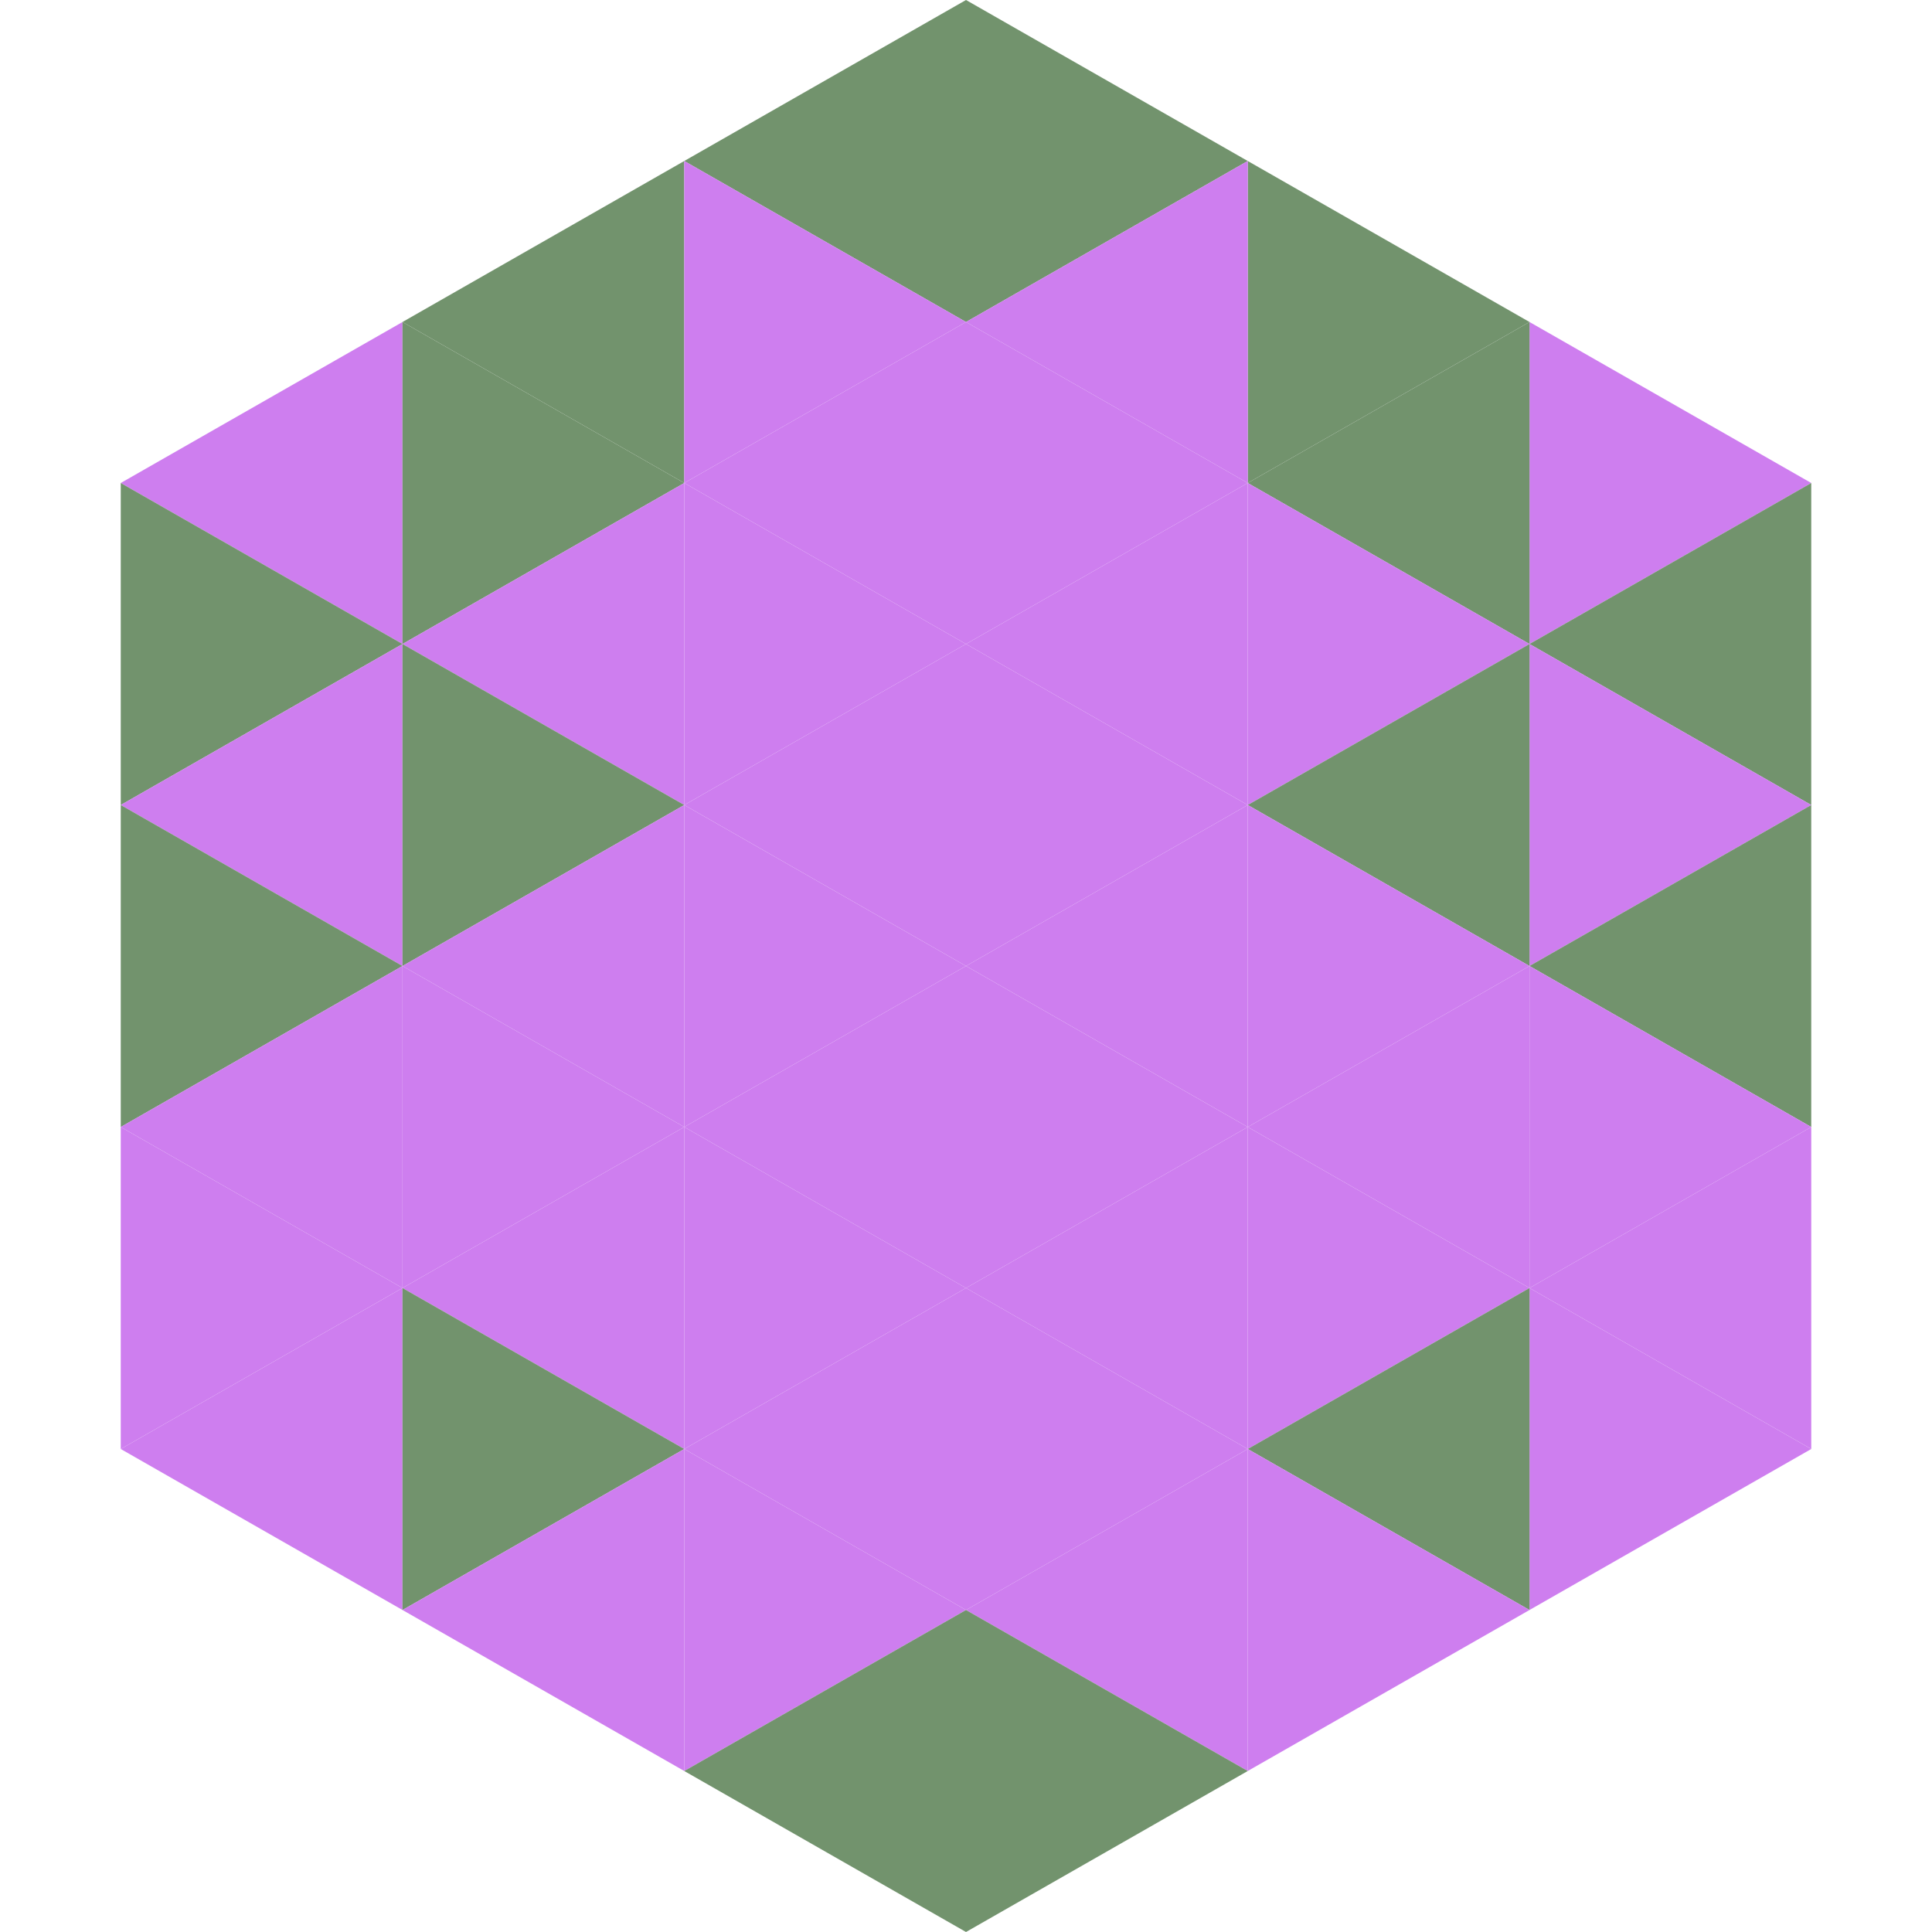
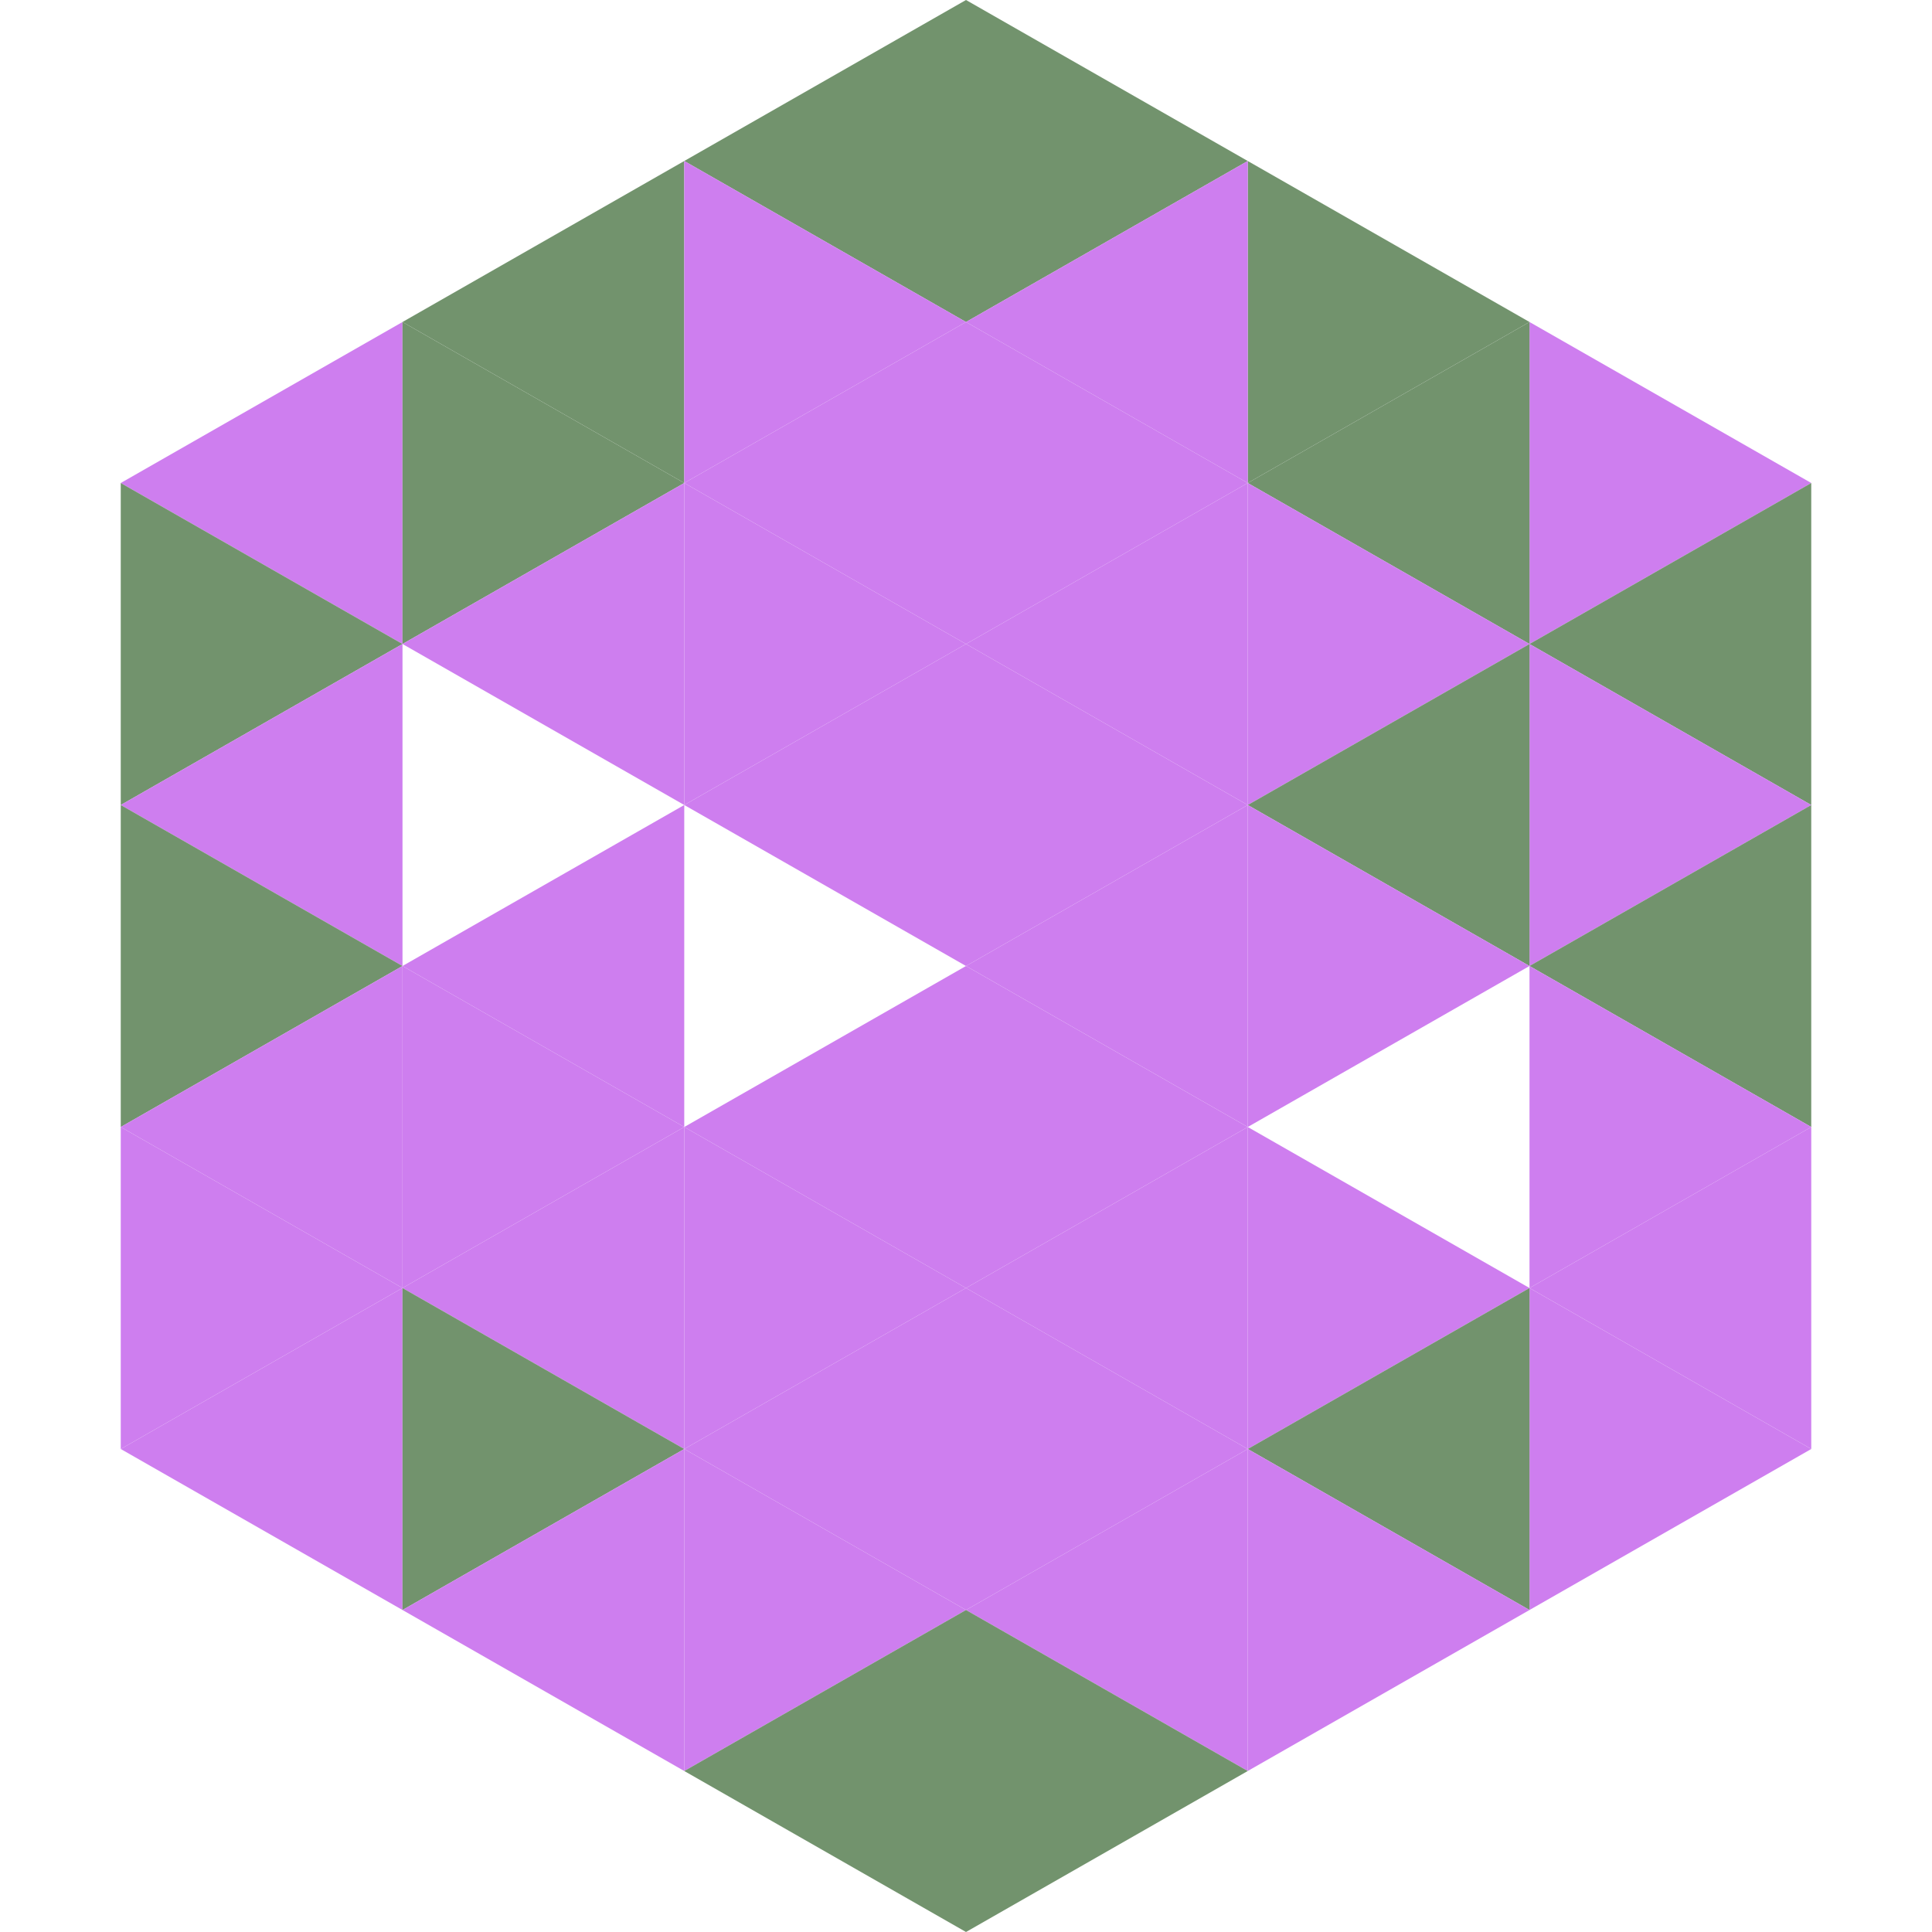
<svg xmlns="http://www.w3.org/2000/svg" width="240" height="240">
  <polygon points="50,40 15,60 50,80" style="fill:rgb(206,126,239)" />
  <polygon points="190,40 225,60 190,80" style="fill:rgb(206,126,239)" />
  <polygon points="15,60 50,80 15,100" style="fill:rgb(114,147,109)" />
  <polygon points="225,60 190,80 225,100" style="fill:rgb(114,147,109)" />
  <polygon points="50,80 15,100 50,120" style="fill:rgb(206,126,239)" />
  <polygon points="190,80 225,100 190,120" style="fill:rgb(206,126,239)" />
  <polygon points="15,100 50,120 15,140" style="fill:rgb(114,147,109)" />
  <polygon points="225,100 190,120 225,140" style="fill:rgb(114,147,109)" />
  <polygon points="50,120 15,140 50,160" style="fill:rgb(206,126,239)" />
  <polygon points="190,120 225,140 190,160" style="fill:rgb(206,126,239)" />
  <polygon points="15,140 50,160 15,180" style="fill:rgb(206,126,239)" />
  <polygon points="225,140 190,160 225,180" style="fill:rgb(206,126,239)" />
  <polygon points="50,160 15,180 50,200" style="fill:rgb(206,126,239)" />
  <polygon points="190,160 225,180 190,200" style="fill:rgb(206,126,239)" />
  <polygon points="15,180 50,200 15,220" style="fill:rgb(255,255,255); fill-opacity:0" />
  <polygon points="225,180 190,200 225,220" style="fill:rgb(255,255,255); fill-opacity:0" />
  <polygon points="50,0 85,20 50,40" style="fill:rgb(255,255,255); fill-opacity:0" />
  <polygon points="190,0 155,20 190,40" style="fill:rgb(255,255,255); fill-opacity:0" />
  <polygon points="85,20 50,40 85,60" style="fill:rgb(114,147,109)" />
  <polygon points="155,20 190,40 155,60" style="fill:rgb(114,147,109)" />
  <polygon points="50,40 85,60 50,80" style="fill:rgb(114,147,109)" />
  <polygon points="190,40 155,60 190,80" style="fill:rgb(114,147,109)" />
  <polygon points="85,60 50,80 85,100" style="fill:rgb(206,126,239)" />
  <polygon points="155,60 190,80 155,100" style="fill:rgb(206,126,239)" />
-   <polygon points="50,80 85,100 50,120" style="fill:rgb(114,147,109)" />
  <polygon points="190,80 155,100 190,120" style="fill:rgb(114,147,109)" />
  <polygon points="85,100 50,120 85,140" style="fill:rgb(206,126,239)" />
  <polygon points="155,100 190,120 155,140" style="fill:rgb(206,126,239)" />
  <polygon points="50,120 85,140 50,160" style="fill:rgb(206,126,239)" />
-   <polygon points="190,120 155,140 190,160" style="fill:rgb(206,126,239)" />
  <polygon points="85,140 50,160 85,180" style="fill:rgb(206,126,239)" />
  <polygon points="155,140 190,160 155,180" style="fill:rgb(206,126,239)" />
  <polygon points="50,160 85,180 50,200" style="fill:rgb(114,147,109)" />
  <polygon points="190,160 155,180 190,200" style="fill:rgb(114,147,109)" />
  <polygon points="85,180 50,200 85,220" style="fill:rgb(206,126,239)" />
  <polygon points="155,180 190,200 155,220" style="fill:rgb(206,126,239)" />
  <polygon points="120,0 85,20 120,40" style="fill:rgb(114,147,109)" />
  <polygon points="120,0 155,20 120,40" style="fill:rgb(114,147,109)" />
  <polygon points="85,20 120,40 85,60" style="fill:rgb(206,126,239)" />
  <polygon points="155,20 120,40 155,60" style="fill:rgb(206,126,239)" />
  <polygon points="120,40 85,60 120,80" style="fill:rgb(206,126,239)" />
  <polygon points="120,40 155,60 120,80" style="fill:rgb(206,126,239)" />
  <polygon points="85,60 120,80 85,100" style="fill:rgb(206,126,239)" />
  <polygon points="155,60 120,80 155,100" style="fill:rgb(206,126,239)" />
  <polygon points="120,80 85,100 120,120" style="fill:rgb(206,126,239)" />
  <polygon points="120,80 155,100 120,120" style="fill:rgb(206,126,239)" />
-   <polygon points="85,100 120,120 85,140" style="fill:rgb(206,126,239)" />
  <polygon points="155,100 120,120 155,140" style="fill:rgb(206,126,239)" />
  <polygon points="120,120 85,140 120,160" style="fill:rgb(206,126,239)" />
  <polygon points="120,120 155,140 120,160" style="fill:rgb(206,126,239)" />
  <polygon points="85,140 120,160 85,180" style="fill:rgb(206,126,239)" />
  <polygon points="155,140 120,160 155,180" style="fill:rgb(206,126,239)" />
  <polygon points="120,160 85,180 120,200" style="fill:rgb(206,126,239)" />
  <polygon points="120,160 155,180 120,200" style="fill:rgb(206,126,239)" />
  <polygon points="85,180 120,200 85,220" style="fill:rgb(206,126,239)" />
  <polygon points="155,180 120,200 155,220" style="fill:rgb(206,126,239)" />
  <polygon points="120,200 85,220 120,240" style="fill:rgb(114,147,109)" />
  <polygon points="120,200 155,220 120,240" style="fill:rgb(114,147,109)" />
  <polygon points="85,220 120,240 85,260" style="fill:rgb(255,255,255); fill-opacity:0" />
  <polygon points="155,220 120,240 155,260" style="fill:rgb(255,255,255); fill-opacity:0" />
</svg>